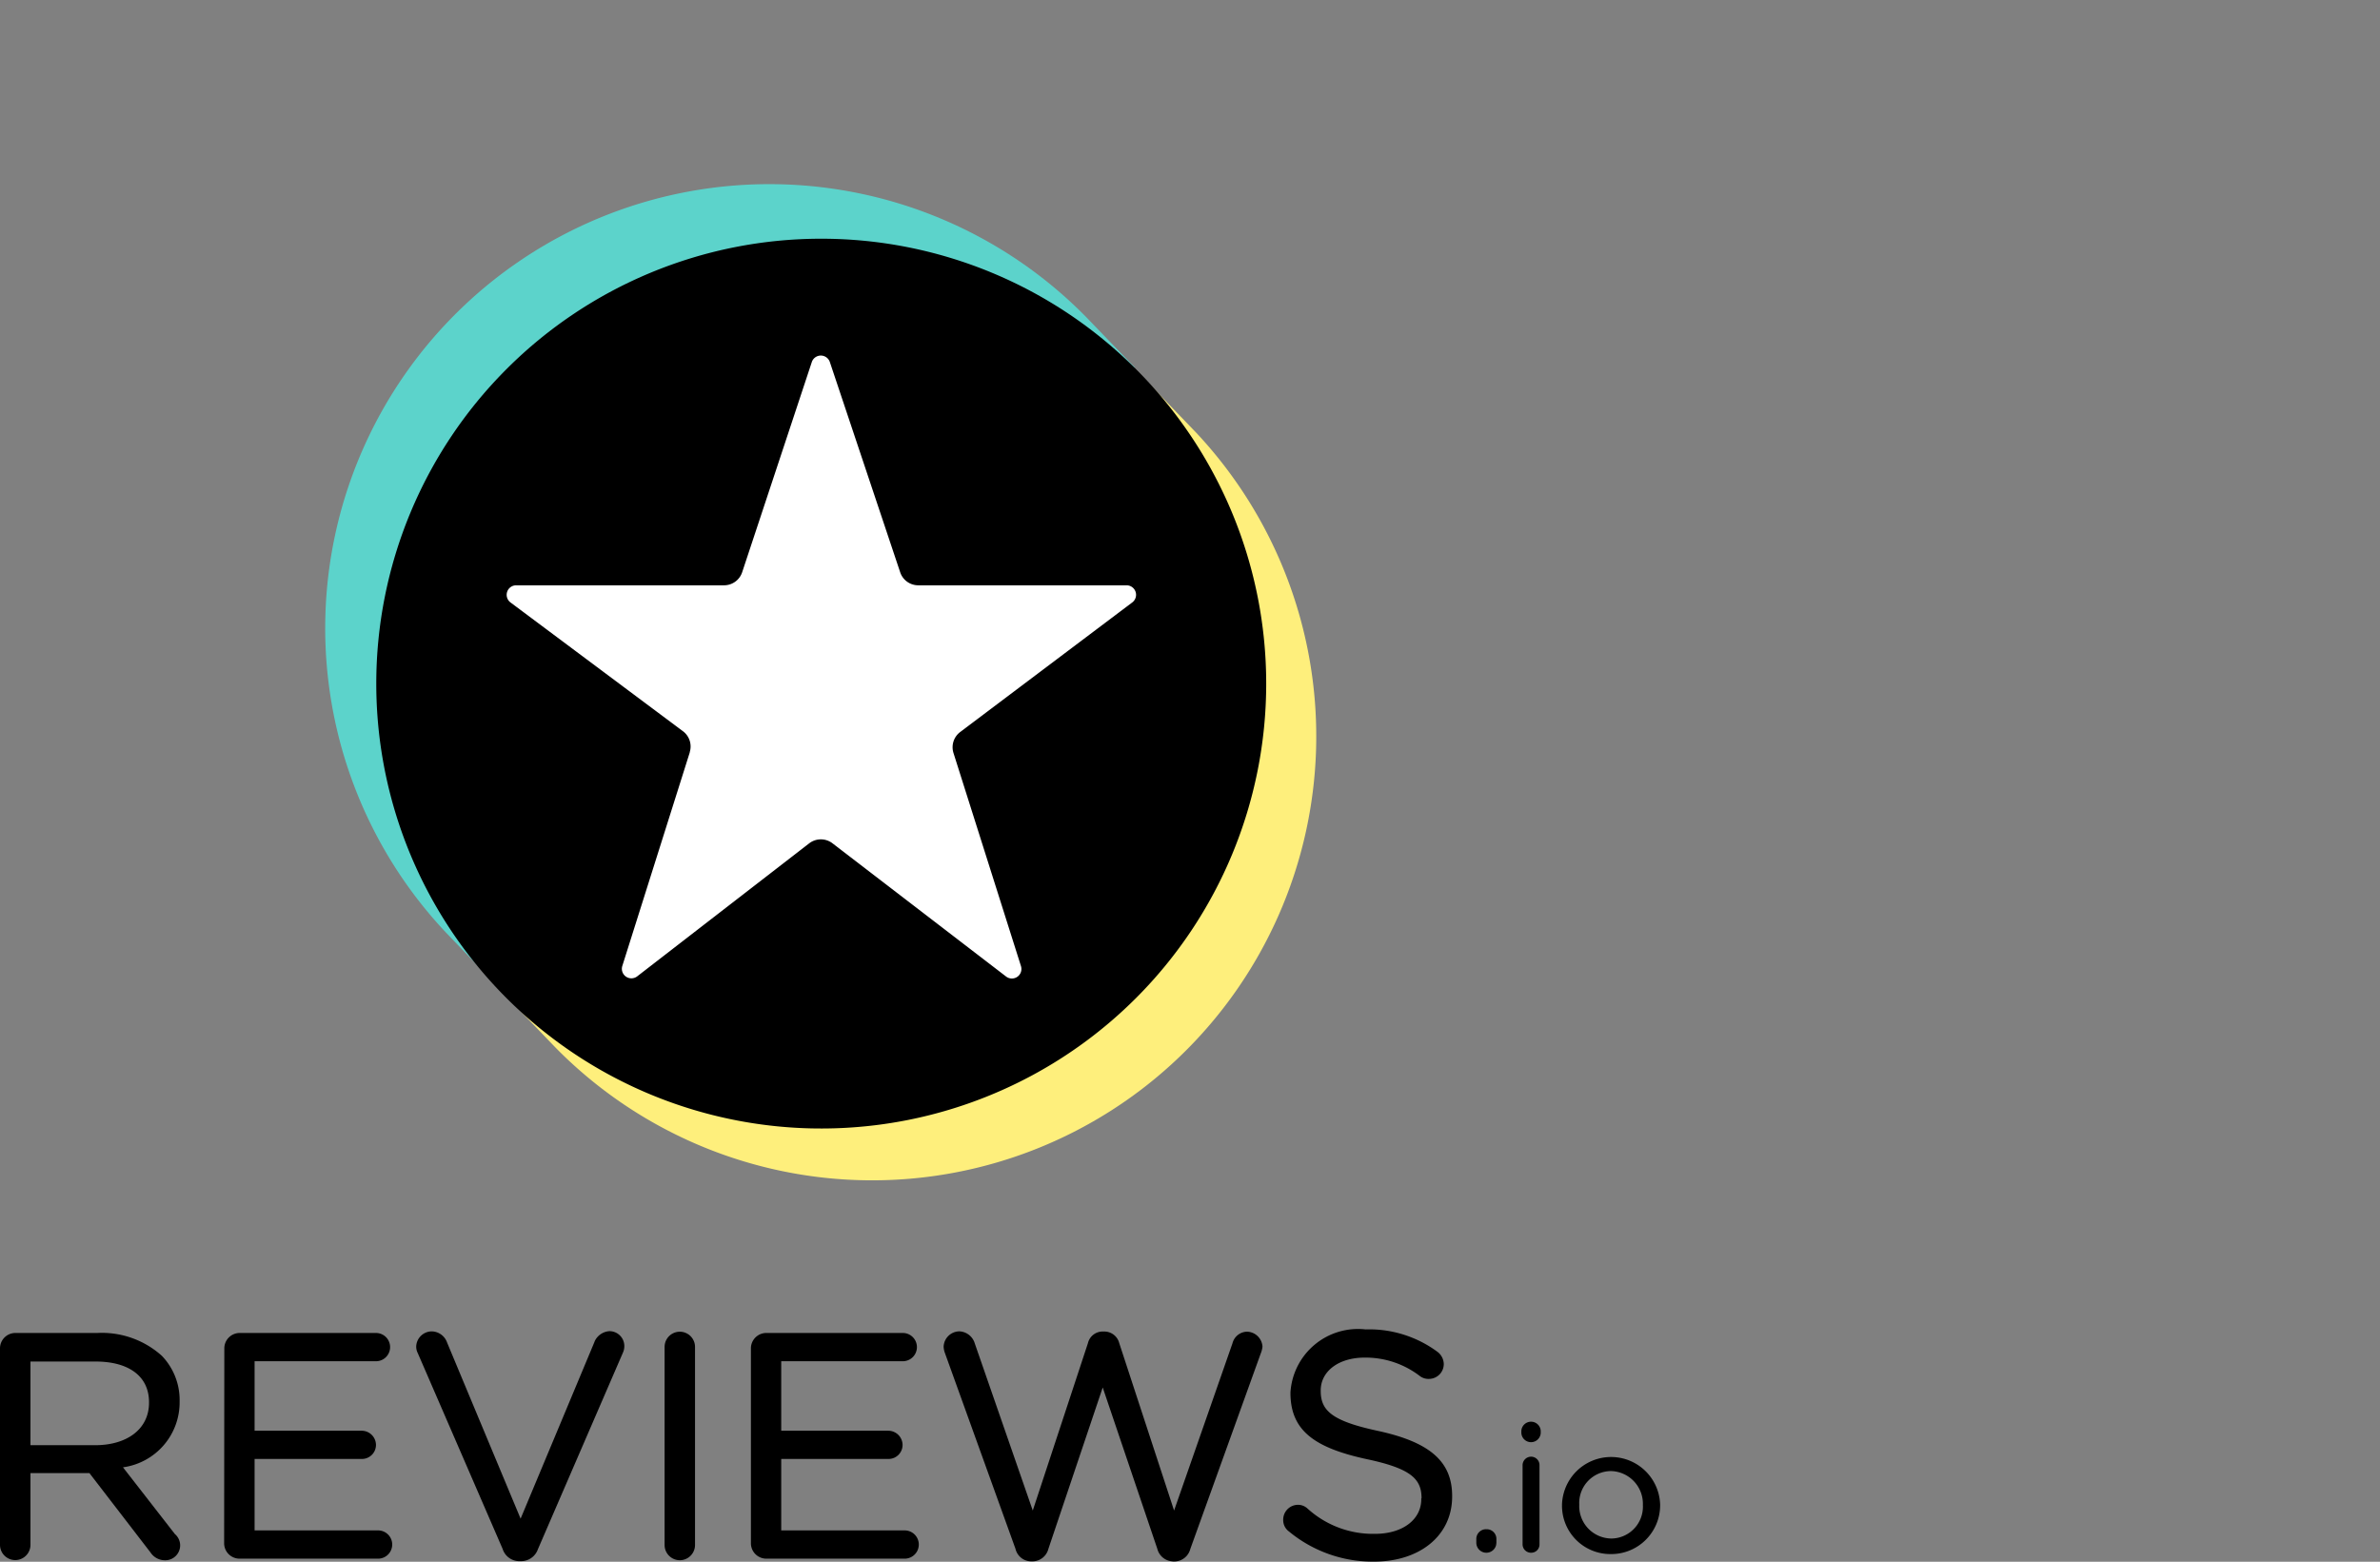
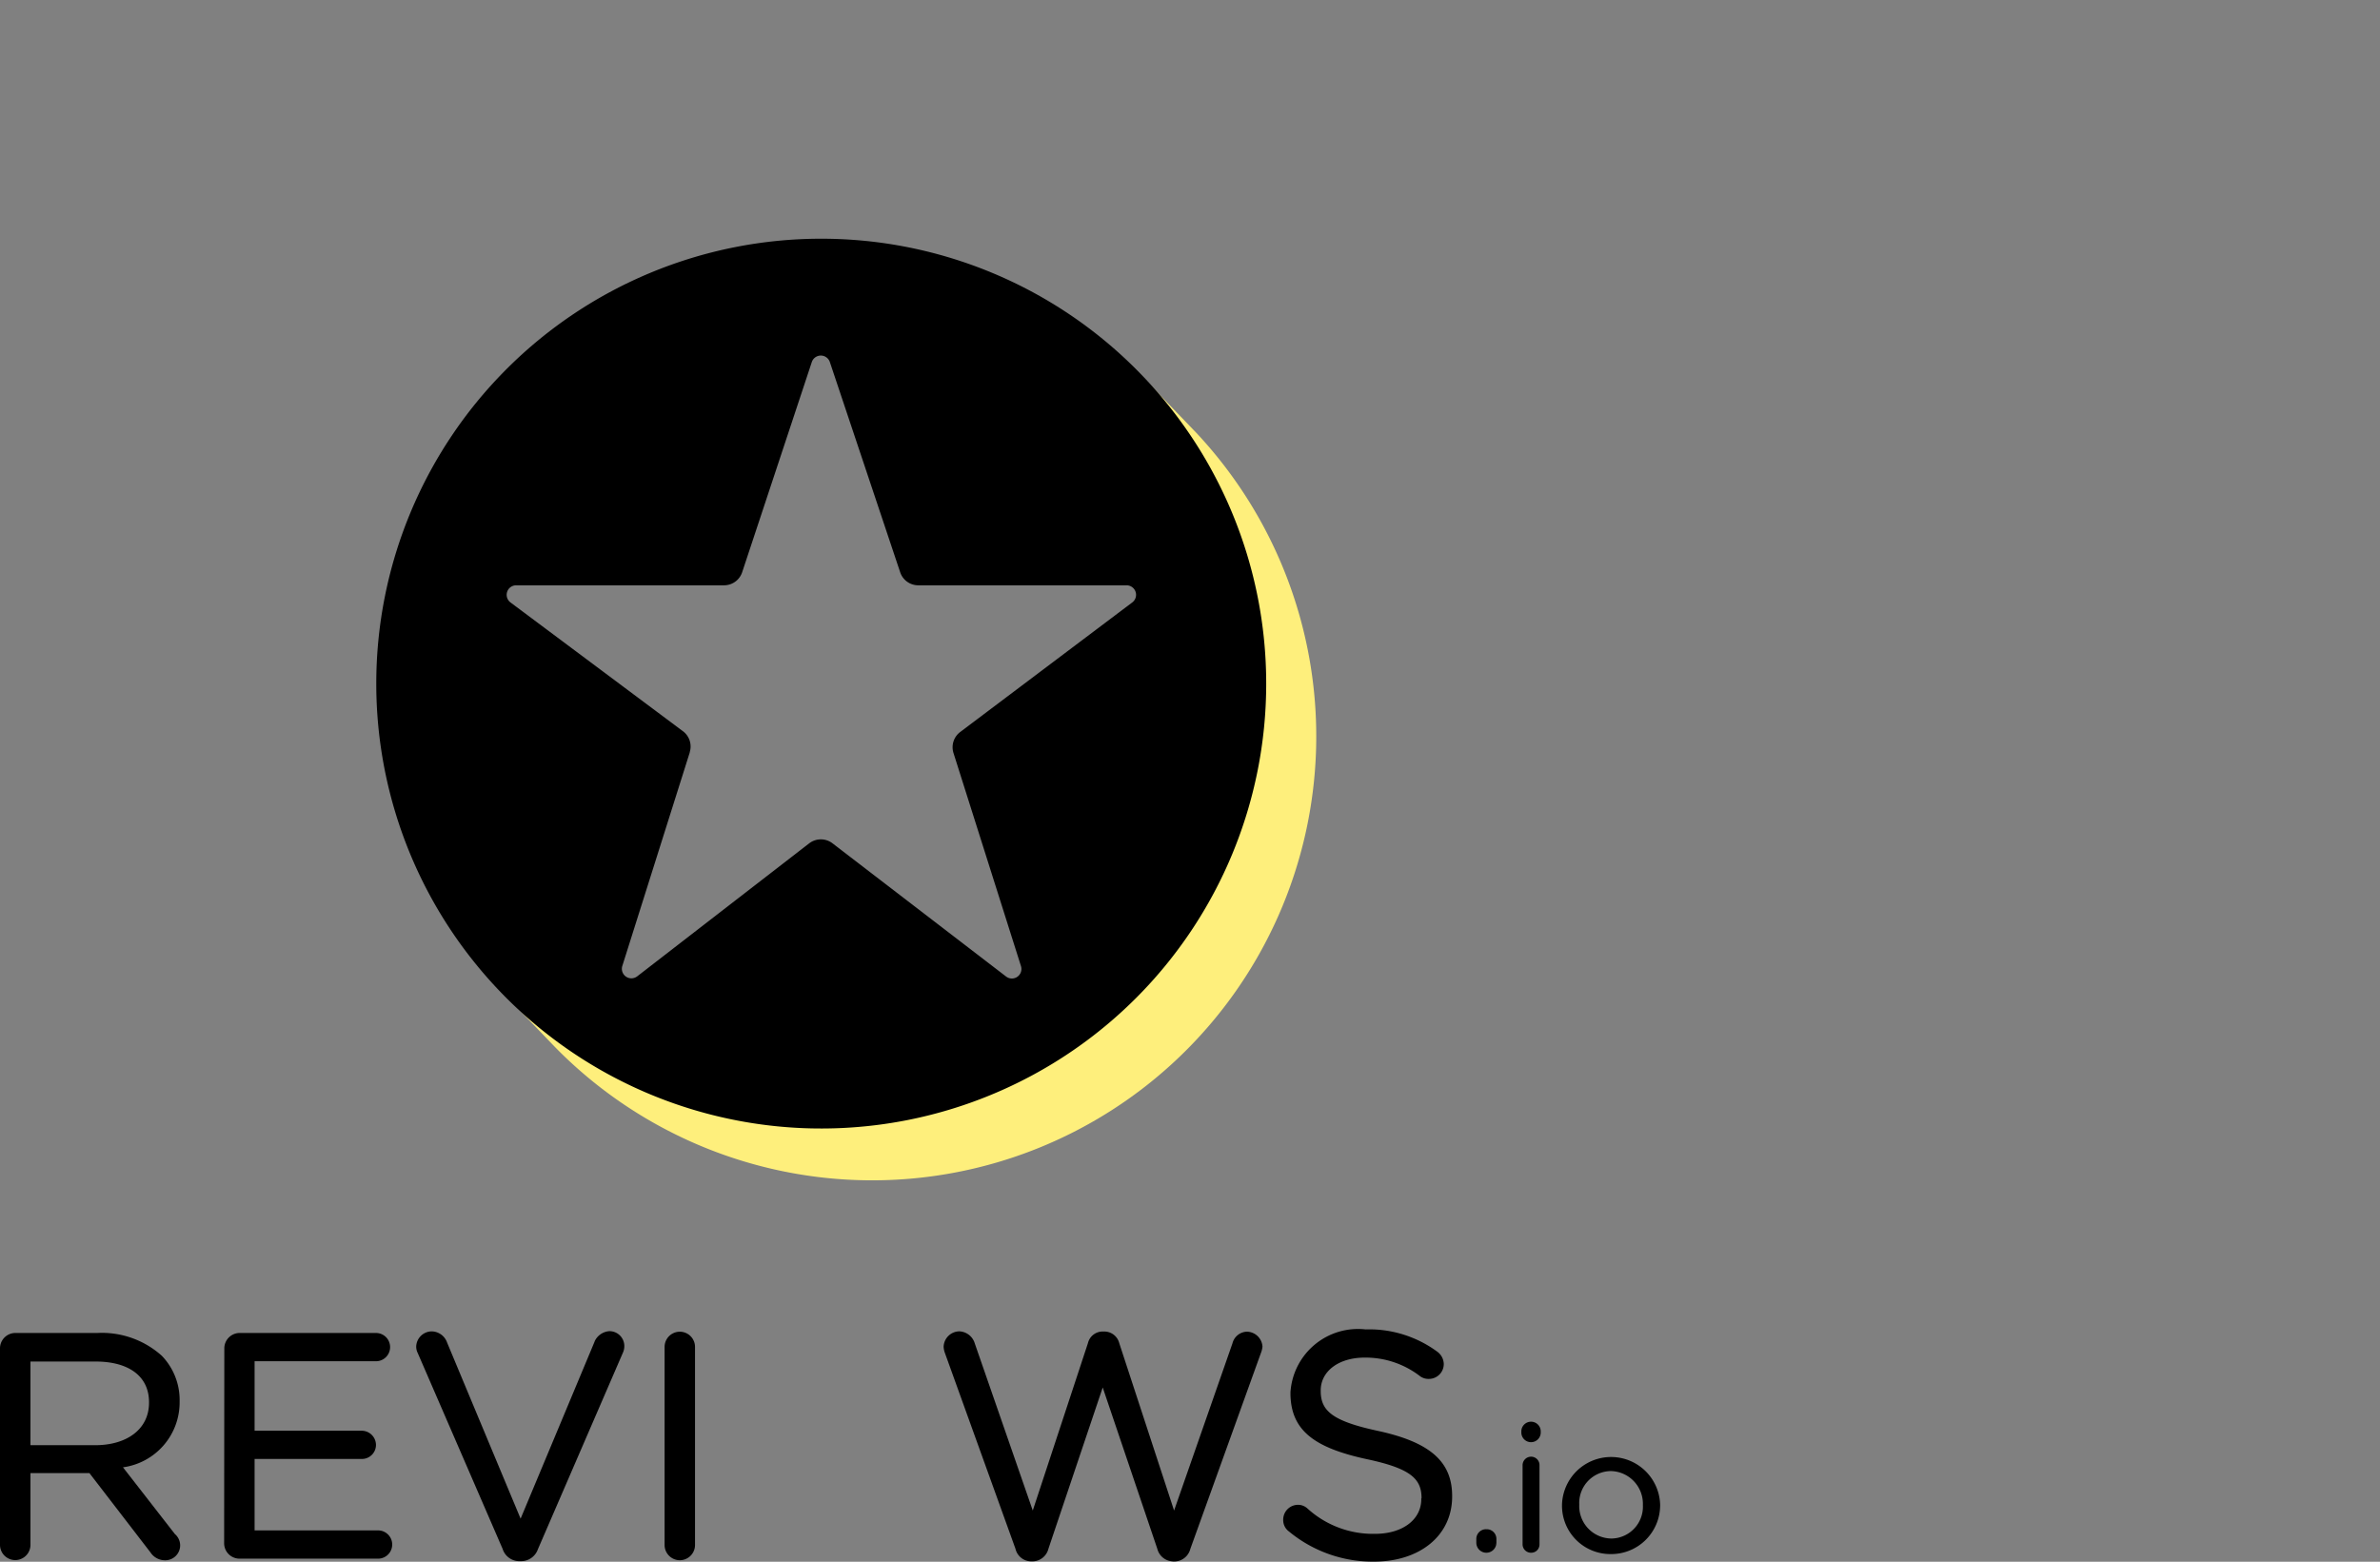
<svg xmlns="http://www.w3.org/2000/svg" id="Layer_1" data-name="Layer 1" width="63.998" height="42.002" viewBox="0 0 63.998 42.002">
  <rect x="0" y="0" width="63.998" height="42.002" fill="#808080" stroke="none" />
  <defs>
    <style>.cls-1,.cls-2,.cls-3{fill-rule:evenodd;}.cls-2{fill:#feef7c;}.cls-3{fill:#5cd3cb;}.cls-4{fill:#fff;}</style>
  </defs>
  <g id="reviewsio-logo">
    <g id="Group_3673" data-name="Group 3673">
      <g id="Group_3671" data-name="Group 3671">
        <path id="Path_7735" data-name="Path 7735" d="M4.707,41.262l-1.4-1.8a1.762,1.762,0,0,0,1.523-1.765v-.013a1.712,1.712,0,0,0-.478-1.221h0a2.409,2.409,0,0,0-1.736-.614H.4a.414.414,0,0,0-.4.414v5.284a.409.409,0,0,0,.819,0v-1.929H2.405l1.643,2.135a.461.461,0,0,0,.373.208.4.4,0,0,0,.287-.7Zm-.7-3.554v.017h0c0,.72-.607,1.142-1.447,1.142H.819v-2.25h1.75C3.469,36.617,4.007,37.017,4.007,37.708Z" />
        <path id="Path_7736" data-name="Path 7736" d="M6.027,41.505a.414.414,0,0,0,.4.413h3.72a.38.38,0,1,0,.039-.759c-.013-.001-.026-.001-.039,0H6.846v-1.922H9.73a.378.378,0,0,0,.38-.376v-.003a.385.385,0,0,0-.38-.38H6.846v-1.869H10.11a.38.38,0,1,0,0-.76H6.432a.414.414,0,0,0-.4.414Z" />
        <path id="Path_7737" data-name="Path 7737" d="M13.973,41.986h.045a.479.479,0,0,0,.447-.323l2.292-5.3a.417.417,0,0,0,.031-.163.4.4,0,0,0-.4-.4h0a.471.471,0,0,0-.4.278v.005l-1.989,4.76-1.977-4.737a.446.446,0,0,0-.416-.3.421.421,0,0,0-.414.4.382.382,0,0,0,.042.185l2.281,5.264A.472.472,0,0,0,13.973,41.986Z" />
        <path id="Path_7738" data-name="Path 7738" d="M17.871,36.224v5.327a.409.409,0,1,0,.818,0v-5.327a.409.409,0,1,0-.818,0Z" />
-         <path id="Path_7739" data-name="Path 7739" d="M24.28,35.849H20.592a.414.414,0,0,0-.4.414v5.242a.414.414,0,0,0,.4.413h3.715a.38.38,0,1,0,.039-.759c-.013-.001-.026-.001-.039,0h-3.3v-1.922H23.89a.377.377,0,0,0,.38-.374v-.005a.385.385,0,0,0-.38-.38H21.007v-1.869h3.264a.38.38,0,0,0,.01-.76Z" />
        <path id="Path_7740" data-name="Path 7740" d="M31.53,41.994h.069a.448.448,0,0,0,.409-.338l1.894-5.258h0a.653.653,0,0,0,.046-.184.428.428,0,0,0-.414-.4.413.413,0,0,0-.393.313l-1.57,4.497-1.474-4.5a.414.414,0,0,0-.4-.314h-.043a.406.406,0,0,0-.4.314l-1.483,4.5-1.558-4.49a.453.453,0,0,0-.418-.329.429.429,0,0,0-.421.413.567.567,0,0,0,.037.176l1.895,5.259a.437.437,0,0,0,.409.338h.069a.447.447,0,0,0,.408-.338l1.46-4.338,1.468,4.338a.447.447,0,0,0,.408.338Z" />
        <path id="Path_7741" data-name="Path 7741" d="M38.218,40.303v.017c0,.546-.5.931-1.244.931a2.619,2.619,0,0,1-1.816-.681h0a.374.374,0,0,0-.253-.1.4.4,0,0,0-.4.4v.005a.378.378,0,0,0,.157.314,3.534,3.534,0,0,0,2.286.809c1.223,0,2.1-.694,2.1-1.75v-.017c0-.938-.62-1.449-1.987-1.747h0c-1.242-.266-1.547-.544-1.547-1.076v-.017c0-.5.466-.88,1.185-.88a2.4,2.4,0,0,1,1.486.5h0a.378.378,0,0,0,.238.073.4.4,0,0,0,.4-.4h0a.421.421,0,0,0-.174-.331h0a3.086,3.086,0,0,0-1.929-.6,1.82,1.82,0,0,0-2.012,1.605q-.005.043-.008.085l.075.075-.075-.075v.016l.075.076L34.7,37.46c0,1.007.637,1.475,2.046,1.781h0c1.183.25,1.479.527,1.479,1.05Z" />
      </g>
      <g id="Group_3672" data-name="Group 3672">
        <path id="Path_7742" data-name="Path 7742" d="M39.977,41.127H39.97a.261.261,0,0,0-.272.25c0,.006,0,.012,0,.018l.045.045-.045-.045v.094a.27.27,0,0,0,.54,0,.045.045,0,0,1-.045.045h-.001s.046-.005.046-.047v-.092a.26.26,0,0,0-.252-.268Zm-.23.407Z" />
        <path id="Path_7743" data-name="Path 7743" d="M40.942,39.406v2.123a.226.226,0,0,0,.222.23h.007a.222.222,0,0,0,.226-.218c0-.004,0-.008,0-.012v-2.123a.226.226,0,0,0-.222-.23H41.167A.23.23,0,0,0,40.942,39.406Zm-.033-.865h0a.261.261,0,0,0,.521,0V38.48a.261.261,0,0,0-.521,0Z" />
        <path id="Path_7744" data-name="Path 7744" class="cls-1" d="M44.641,40.474v-.01a1.32,1.32,0,0,0-2.639.009l.009.01-.009-.009v.009a1.3,1.3,0,0,0,1.288,1.312h.024a1.314,1.314,0,0,0,1.327-1.301C44.641,40.487,44.641,40.48,44.641,40.474Zm-.464.009v-.01a.881.881,0,0,0-.851-.91l-.012,0a.859.859,0,0,0-.849.869l.001.031v.009a.872.872,0,0,0,.838.904l.02.001a.857.857,0,0,0,.854-.86Z" />
      </g>
    </g>
    <g id="Group_3675" data-name="Group 3675">
      <g id="Group_3674" data-name="Group 3674">
        <path id="Path_7745" data-name="Path 7745" class="cls-2" d="M30.564,9.968l-1.183.594a9.656,9.656,0,0,1,3.644,7.18c-.175,5.62-2.827,9.232-7.381,10.781-5.262,1.586-8.6.3-11.823-2.985l-.2,1.264,1.312,1.367a11.941,11.941,0,0,0,17.228-16.537l-1.6-1.664Z" />
-         <path id="Path_7746" data-name="Path 7746" class="cls-3" d="M12.966,26.097l.792-.693c-3.292-4.667-3.429-11.5,1.078-15.259a11.815,11.815,0,0,1,15.275.436l.4-.7-1.296-1.346a11.942,11.942,0,0,0-17.232,16.536l.985,1.026Z" />
      </g>
-       <circle id="Ellipse_2460" data-name="Ellipse 2460" class="cls-4" cx="22.084" cy="18.385" r="10.984" />
      <path id="Path_7747" data-name="Path 7747" d="M10.118,18.385A11.965,11.965,0,1,0,22.083,6.42h-.004A11.965,11.965,0,0,0,10.118,18.385Zm8.428,1.846a.512.512,0,0,0-.182-.566l-4.637-3.463a.256.256,0,0,1,.153-.461h5.591a.513.513,0,0,0,.486-.352l1.872-5.651a.256.256,0,0,1,.486,0l1.891,5.653a.512.512,0,0,0,.486.35h5.6a.256.256,0,0,1,.154.461l-4.627,3.485a.513.513,0,0,0-.18.564l1.815,5.732a.256.256,0,0,1-.4.28L22.386,22.68a.514.514,0,0,0-.626,0l-4.626,3.578a.256.256,0,0,1-.4-.28l1.815-5.747Z" />
    </g>
  </g>
</svg>